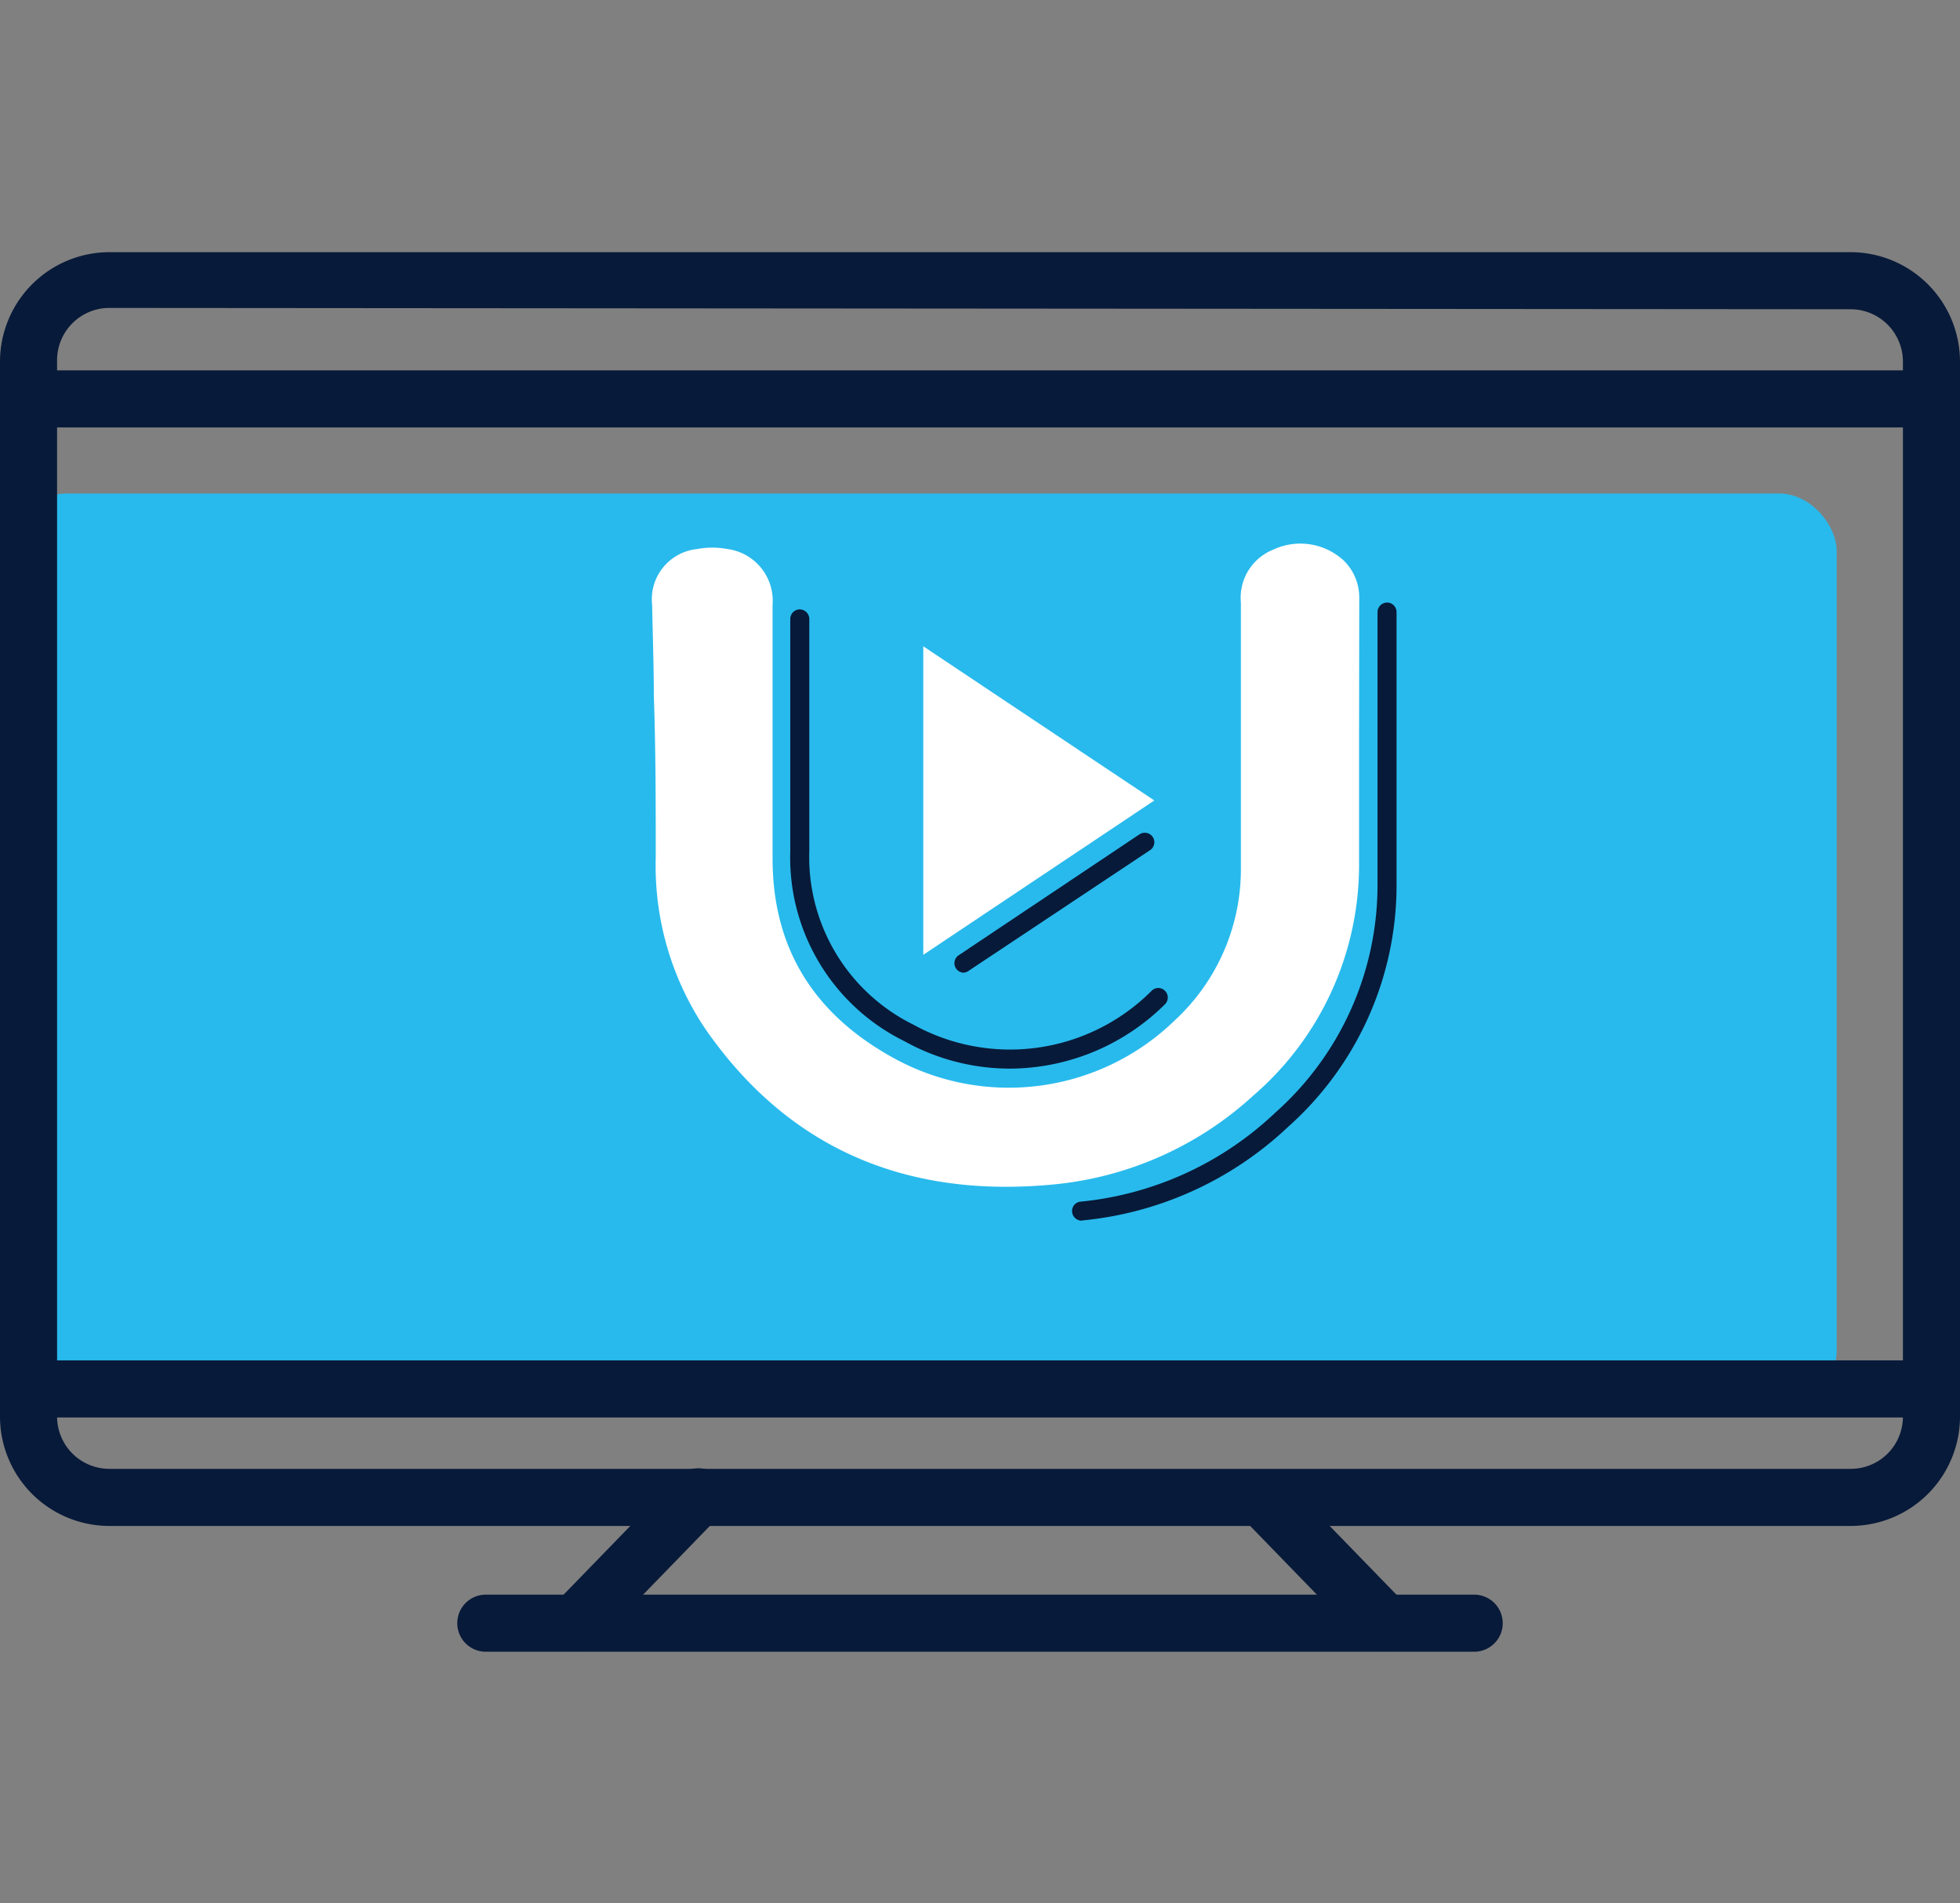
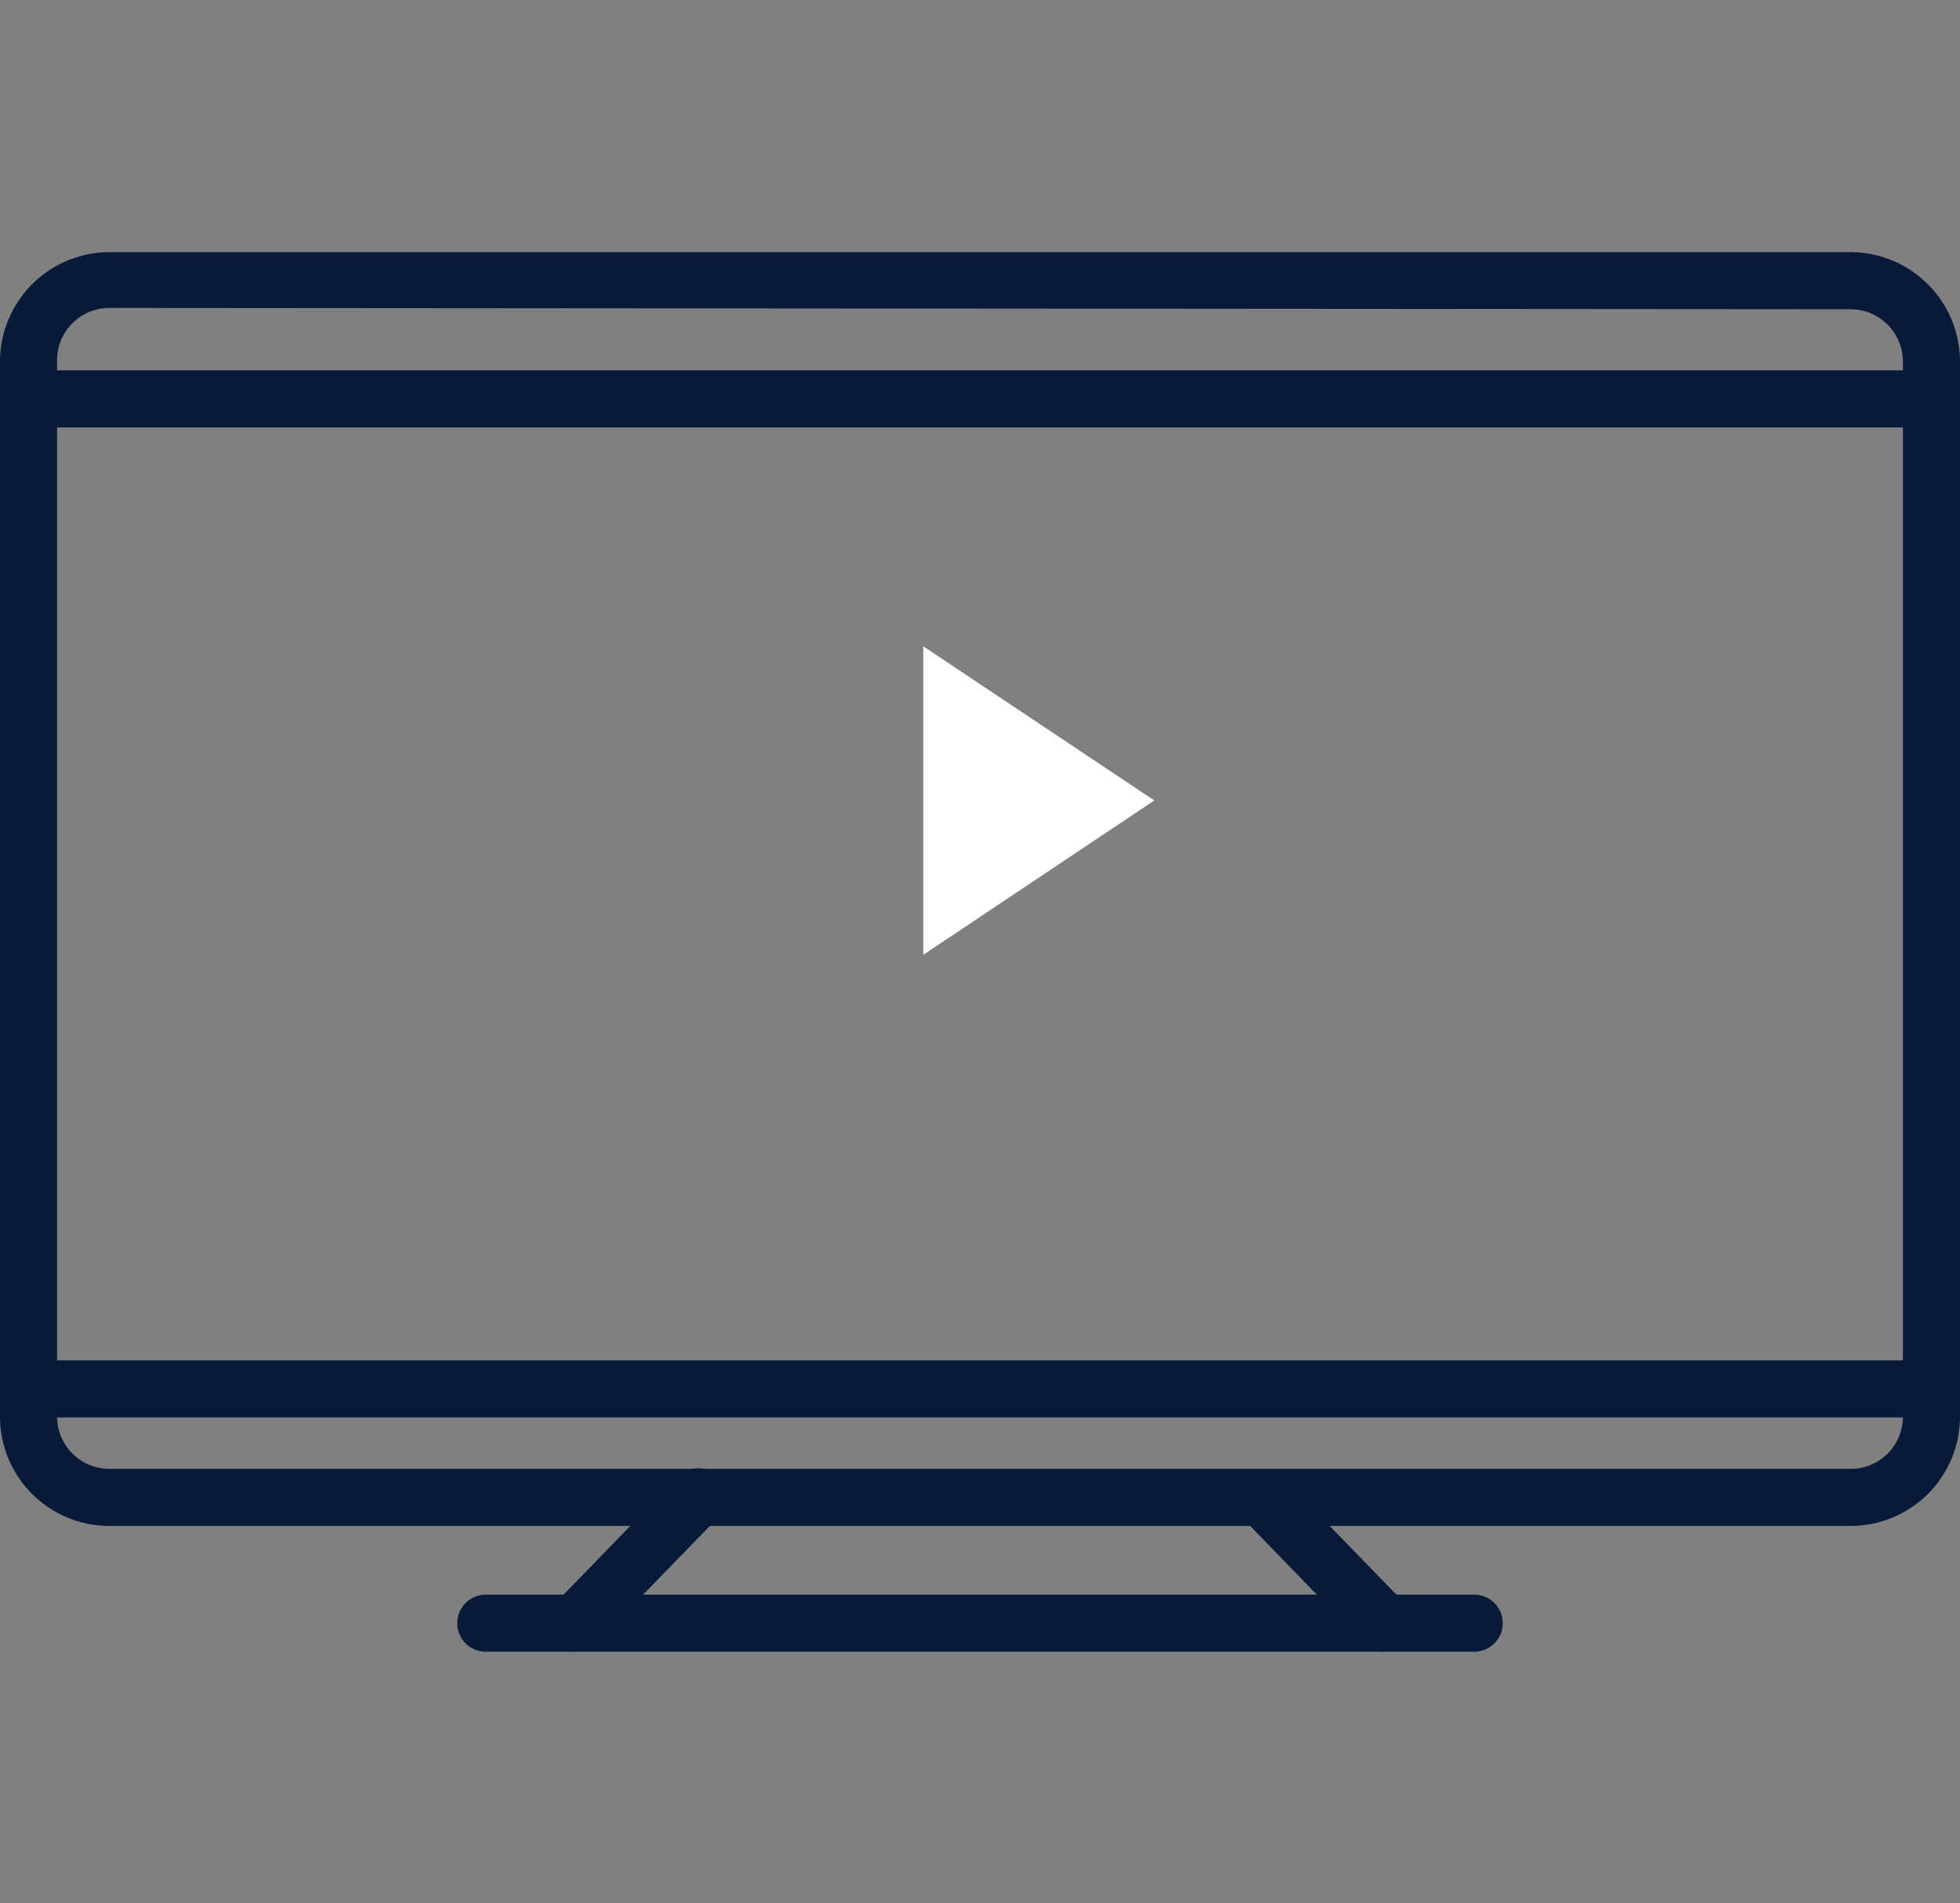
<svg xmlns="http://www.w3.org/2000/svg" viewBox="0 0 103 100">
  <rect x="0" y="0" width="103" height="100" fill="#808080" stroke="none" />
  <defs>
    <style>.cls-1,.cls-3,.cls-4{fill:#fff;}.cls-1{opacity:0;}.cls-2{fill:#28baed;}.cls-3{fill-rule:evenodd;}.cls-5{fill:#081a39;}</style>
  </defs>
  <title>Asset 7</title>
  <g id="Layer_2" data-name="Layer 2">
    <g id="Layer_2-2" data-name="Layer 2">
      <rect class="cls-1" x="1.5" width="100" height="100" />
    </g>
    <g id="Layer_1-2" data-name="Layer 1">
-       <rect class="cls-2" x="0.5" y="25.93" width="96.02" height="48.05" rx="3.03" />
-       <path class="cls-3" d="M71.42,38.84c0,2.24,0,4.48,0,6.72a16,16,0,0,1-5.55,12,18.06,18.06,0,0,1-10.54,4.68c-7.59.72-13.83-1.79-18.26-8.17a15.35,15.35,0,0,1-2.61-9c0-2.83,0-5.66-.1-8.49,0-1.6-.06-3.2-.09-4.8a2.65,2.65,0,0,1,2.36-2.93,4.36,4.36,0,0,1,1.61,0,2.74,2.74,0,0,1,2.36,2.92c0,4.45,0,8.9,0,13.35,0,4.83,2.29,8.26,6.41,10.5a12.52,12.52,0,0,0,14.72-2,10.81,10.81,0,0,0,3.48-8V31.66a2.72,2.72,0,0,1,1.7-2.78,3.36,3.36,0,0,1,3.7.57,2.71,2.71,0,0,1,.82,2Z" />
      <polygon class="cls-4" points="48.52 33.96 48.52 50.17 60.66 42.06 48.52 33.96" />
      <path class="cls-5" d="M97.26,80.18H5.75A5.75,5.75,0,0,1,0,74.44V19a5.76,5.76,0,0,1,5.75-5.75H97.26A5.76,5.76,0,0,1,103,19V74.44A5.75,5.75,0,0,1,97.26,80.18Zm-91.51-64A2.75,2.75,0,0,0,3,19V74.44a2.75,2.75,0,0,0,2.75,2.74H97.26A2.74,2.74,0,0,0,100,74.44V19a2.75,2.75,0,0,0-2.74-2.75Z" />
      <rect class="cls-5" x="1.5" y="19.46" width="100" height="3" />
      <rect class="cls-5" x="1.5" y="71.48" width="100" height="3" />
      <path class="cls-5" d="M77.47,86.79H25.53a1.5,1.5,0,0,1,0-3H77.47a1.5,1.5,0,0,1,0,3Z" />
      <path class="cls-5" d="M30.27,86.77a1.49,1.49,0,0,1-1.08-2.54l6.4-6.59a1.5,1.5,0,1,1,2.15,2.09l-6.4,6.59A1.48,1.48,0,0,1,30.27,86.77Z" />
      <path class="cls-5" d="M72.74,86.77a1.49,1.49,0,0,1-1.08-.45l-6.4-6.59a1.5,1.5,0,0,1,2.15-2.09l6.4,6.59a1.49,1.49,0,0,1-1.07,2.54Z" />
-       <path class="cls-5" d="M56.84,64.14a.51.51,0,0,1-.5-.46.49.49,0,0,1,.45-.54A17.31,17.31,0,0,0,67,58.48a16,16,0,0,0,5.39-11.92c0-1.57,0-3.14,0-4.71V32.16a.51.51,0,0,1,.5-.5h0a.5.5,0,0,1,.5.5v9.68c0,1.58,0,3.16,0,4.73a17,17,0,0,1-5.71,12.65,18.29,18.29,0,0,1-10.82,4.91Z" />
-       <path class="cls-5" d="M50.64,51.11a.5.5,0,0,1-.27-.91l9.51-6.36a.51.51,0,0,1,.7.14.5.5,0,0,1-.14.69L50.92,51A.54.54,0,0,1,50.64,51.11Z" />
-       <path class="cls-5" d="M53.08,56.15a11.4,11.4,0,0,1-5.55-1.44,10.75,10.75,0,0,1-6-10q0-4.45,0-8.93V32.52a.5.5,0,0,1,.5-.5h0a.51.51,0,0,1,.5.5v3.24q0,4.47,0,8.94A9.82,9.82,0,0,0,48,53.84a10.51,10.51,0,0,0,12.52-1.78.49.49,0,0,1,.7,0,.5.5,0,0,1,0,.71A11.62,11.62,0,0,1,53.08,56.15Z" />
    </g>
  </g>
</svg>